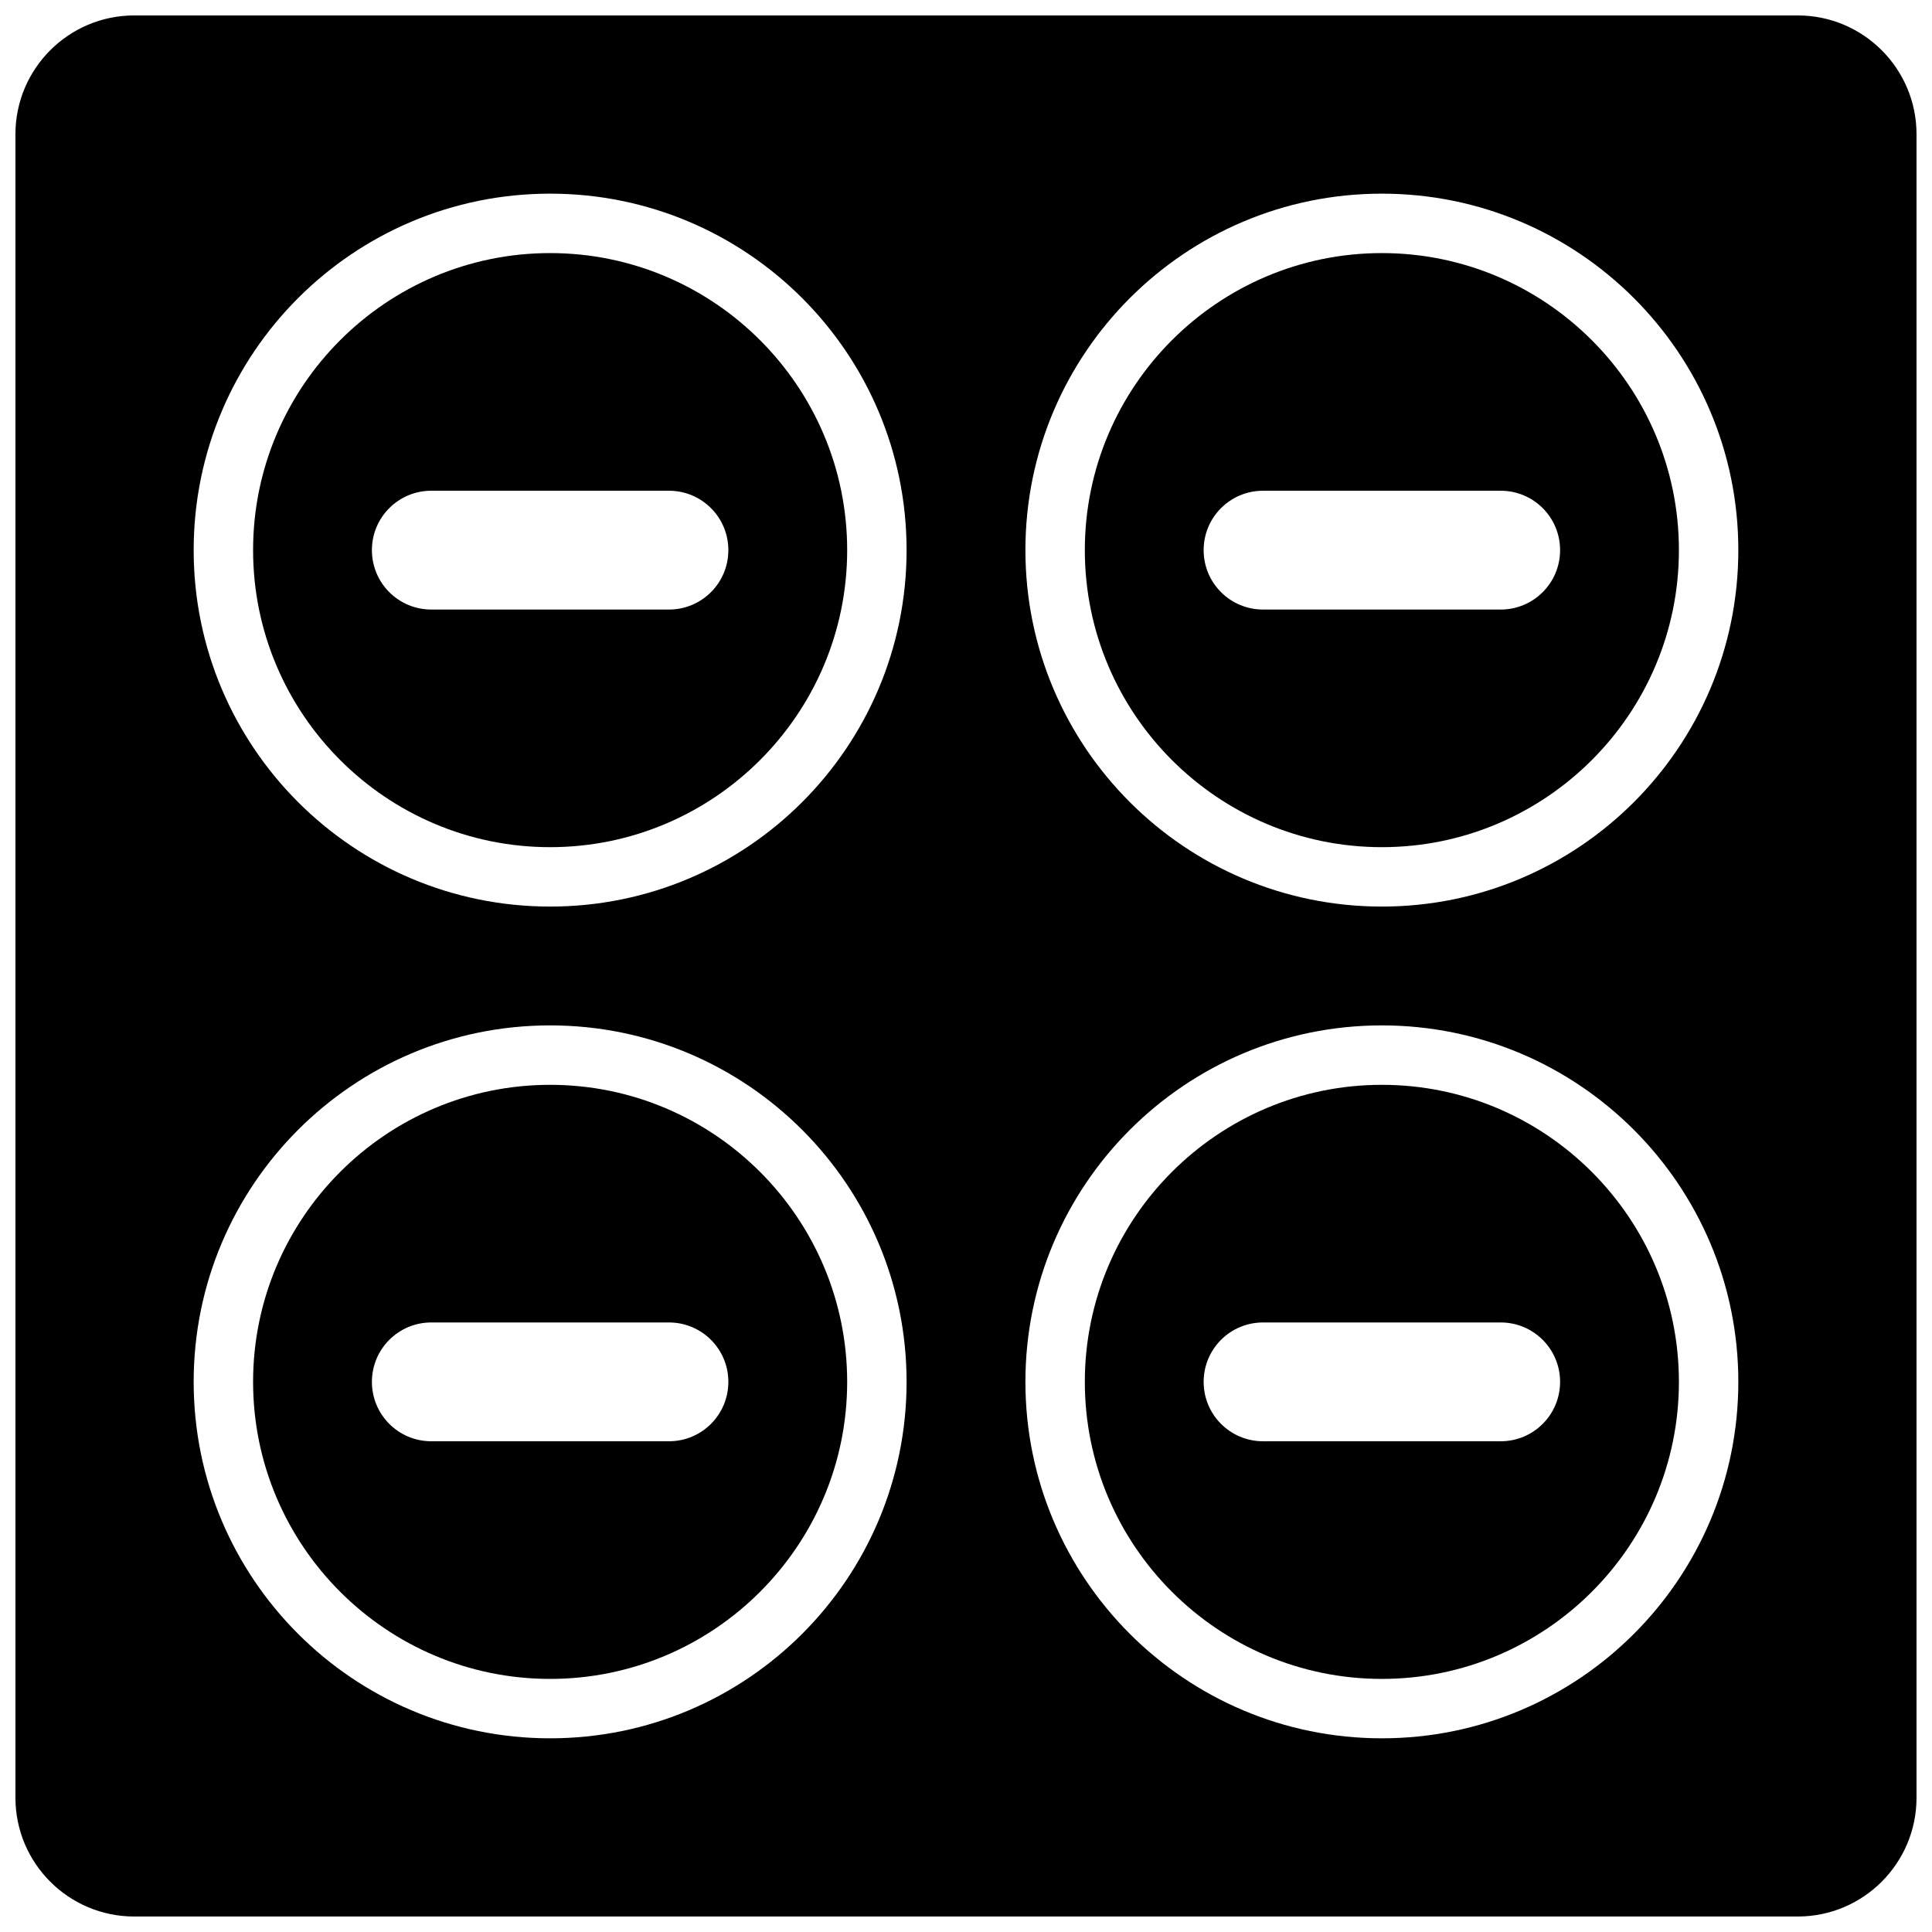
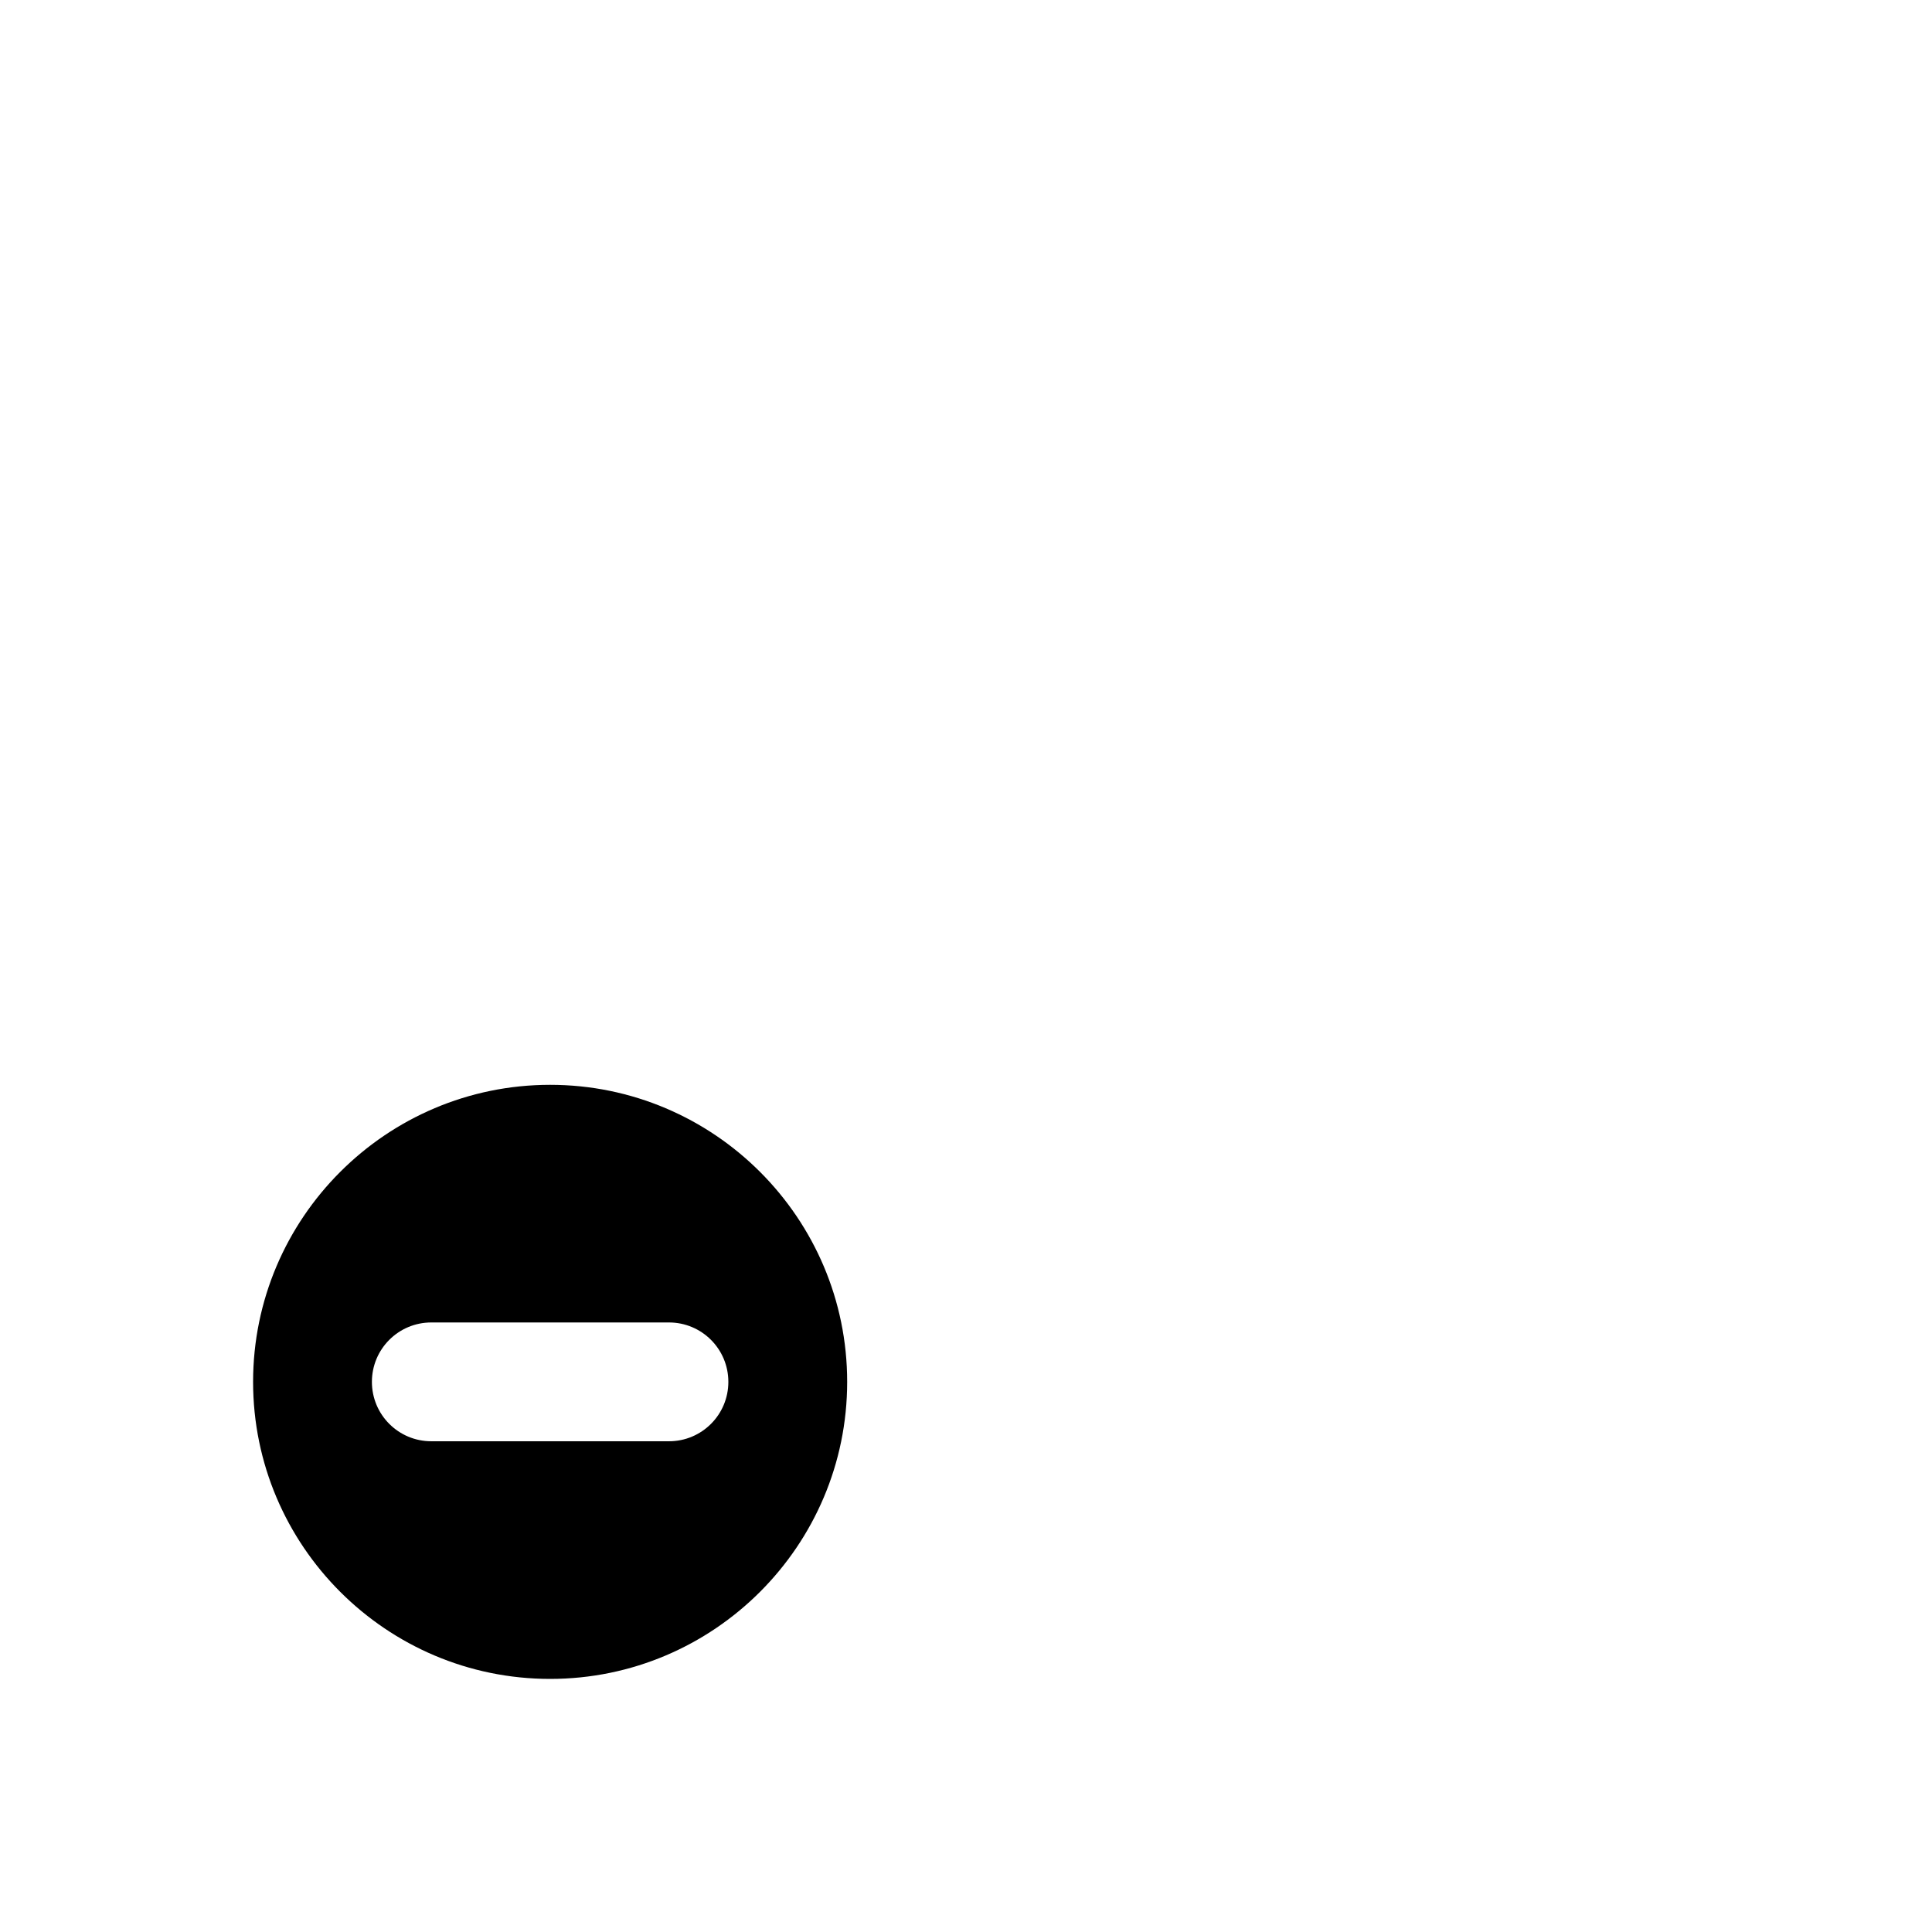
<svg xmlns="http://www.w3.org/2000/svg" width="800px" height="800px" version="1.1" viewBox="144 144 512 512">
  <defs>
    <clipPath id="a">
-       <path d="m148.09 148.09h503.81v503.81h-503.81z" />
-     </clipPath>
+       </clipPath>
  </defs>
-   <path d="m289.79 211.07c-43.406 0-78.719 35.312-78.719 78.719s35.312 78.719 78.719 78.719 78.719-35.312 78.719-78.719c0.004-43.406-35.312-78.719-78.719-78.719zm31.488 94.465h-62.977c-8.707 0-15.742-7.039-15.742-15.742 0-8.707 7.039-15.742 15.742-15.742h62.977c8.707 0 15.742 7.039 15.742 15.742 0.004 8.703-7.035 15.742-15.742 15.742z" />
-   <path d="m510.21 211.07c-43.406 0-78.719 35.312-78.719 78.719s35.312 78.719 78.719 78.719 78.719-35.312 78.719-78.719-35.312-78.719-78.719-78.719zm31.488 94.465h-62.977c-8.707 0-15.742-7.039-15.742-15.742 0-8.707 7.039-15.742 15.742-15.742h62.977c8.707 0 15.742 7.039 15.742 15.742s-7.035 15.742-15.742 15.742z" />
-   <path d="m510.21 431.49c-43.406 0-78.719 35.312-78.719 78.719s35.312 78.719 78.719 78.719 78.719-35.312 78.719-78.719-35.312-78.719-78.719-78.719zm31.488 94.461h-62.977c-8.707 0-15.742-7.039-15.742-15.742 0-8.707 7.039-15.742 15.742-15.742h62.977c8.707 0 15.742 7.039 15.742 15.742 0 8.707-7.035 15.742-15.742 15.742z" />
  <path d="m289.79 431.49c-43.406 0-78.719 35.312-78.719 78.719s35.312 78.719 78.719 78.719 78.719-35.312 78.719-78.719c0.004-43.406-35.312-78.719-78.719-78.719zm31.488 94.461h-62.977c-8.707 0-15.742-7.039-15.742-15.742 0-8.707 7.039-15.742 15.742-15.742h62.977c8.707 0 15.742 7.039 15.742 15.742 0.004 8.707-7.035 15.742-15.742 15.742z" />
  <g clip-path="url(#a)">
-     <path d="m620.41 148.09h-440.83c-17.383 0-31.488 14.105-31.488 31.488v440.83c0 17.383 14.105 31.488 31.488 31.488h440.83c17.383 0 31.488-14.105 31.488-31.488v-440.83c0-17.383-14.105-31.488-31.488-31.488zm-330.62 456.58c-52.16 0-94.465-42.32-94.465-94.465s42.305-94.465 94.465-94.465c52.16 0 94.465 42.32 94.465 94.465s-42.305 94.465-94.465 94.465zm0-220.42c-52.16 0-94.465-42.32-94.465-94.465 0-52.145 42.305-94.465 94.465-94.465 52.16 0 94.465 42.32 94.465 94.465 0 52.145-42.305 94.465-94.465 94.465zm220.42 220.42c-52.16 0-94.465-42.32-94.465-94.465s42.32-94.465 94.465-94.465 94.465 42.32 94.465 94.465-42.305 94.465-94.465 94.465zm0-220.42c-52.16 0-94.465-42.32-94.465-94.465 0-52.145 42.32-94.465 94.465-94.465s94.465 42.32 94.465 94.465c0 52.145-42.305 94.465-94.465 94.465z" />
-   </g>
+     </g>
</svg>